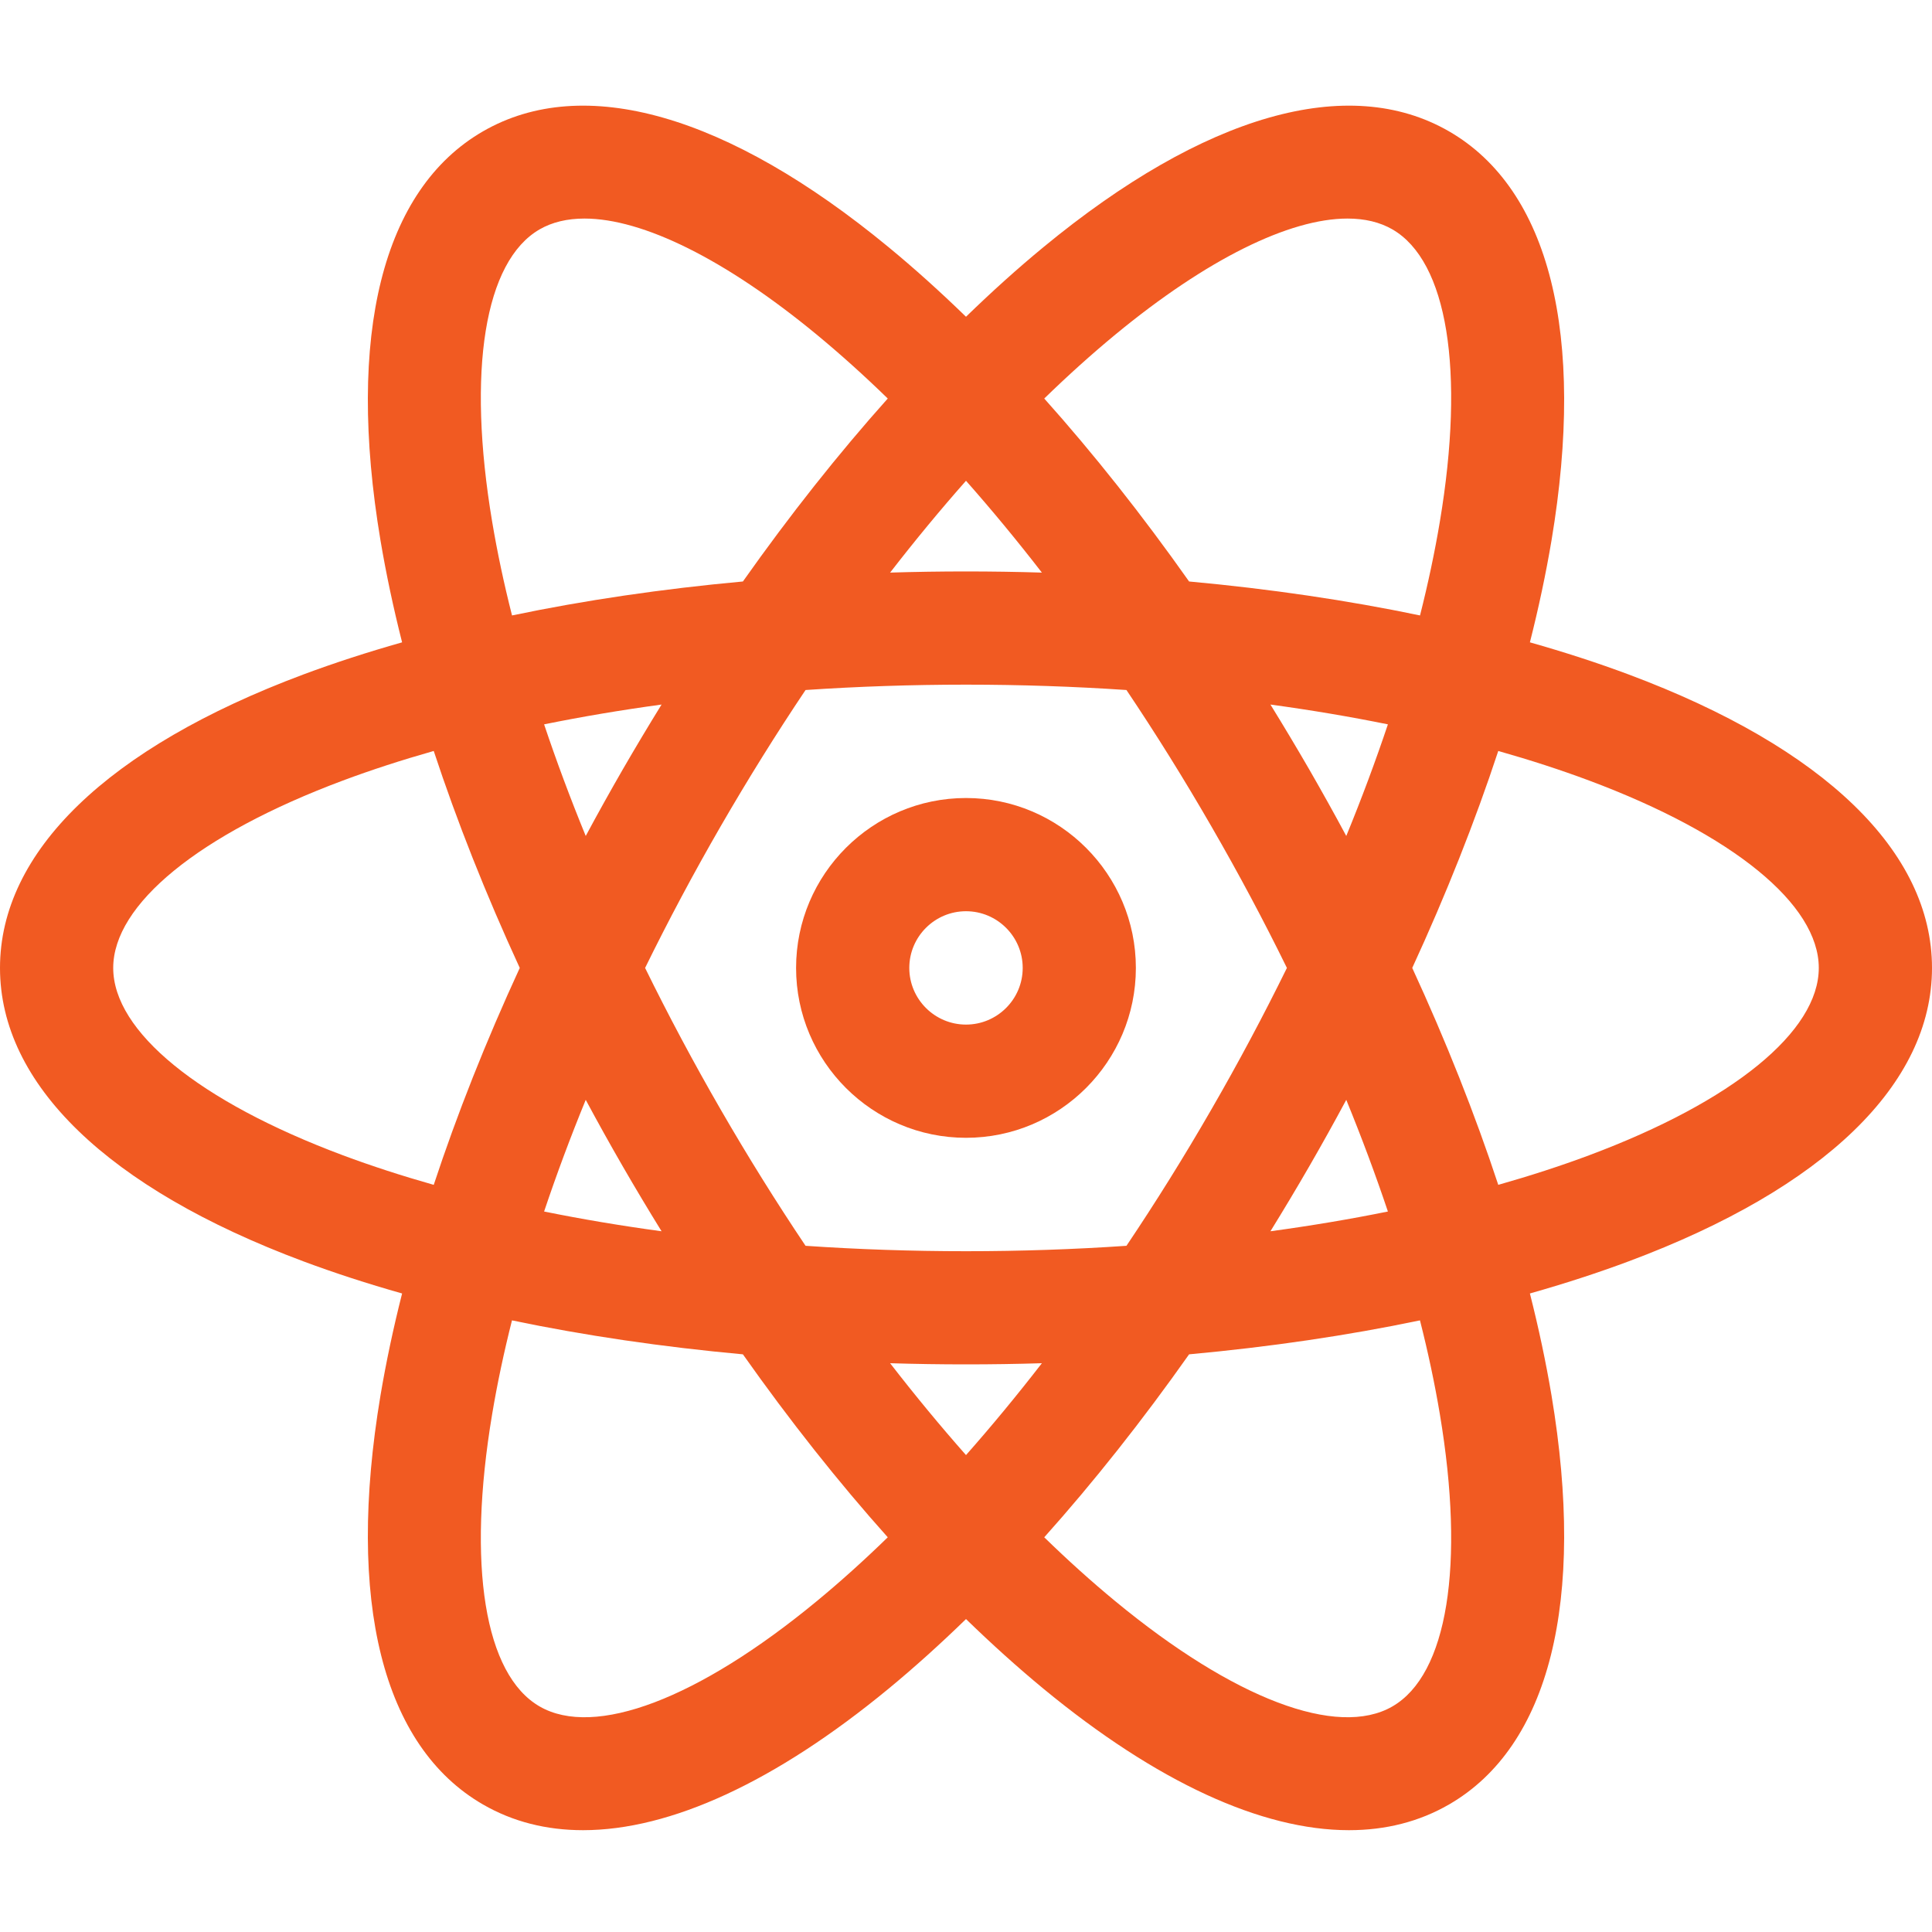
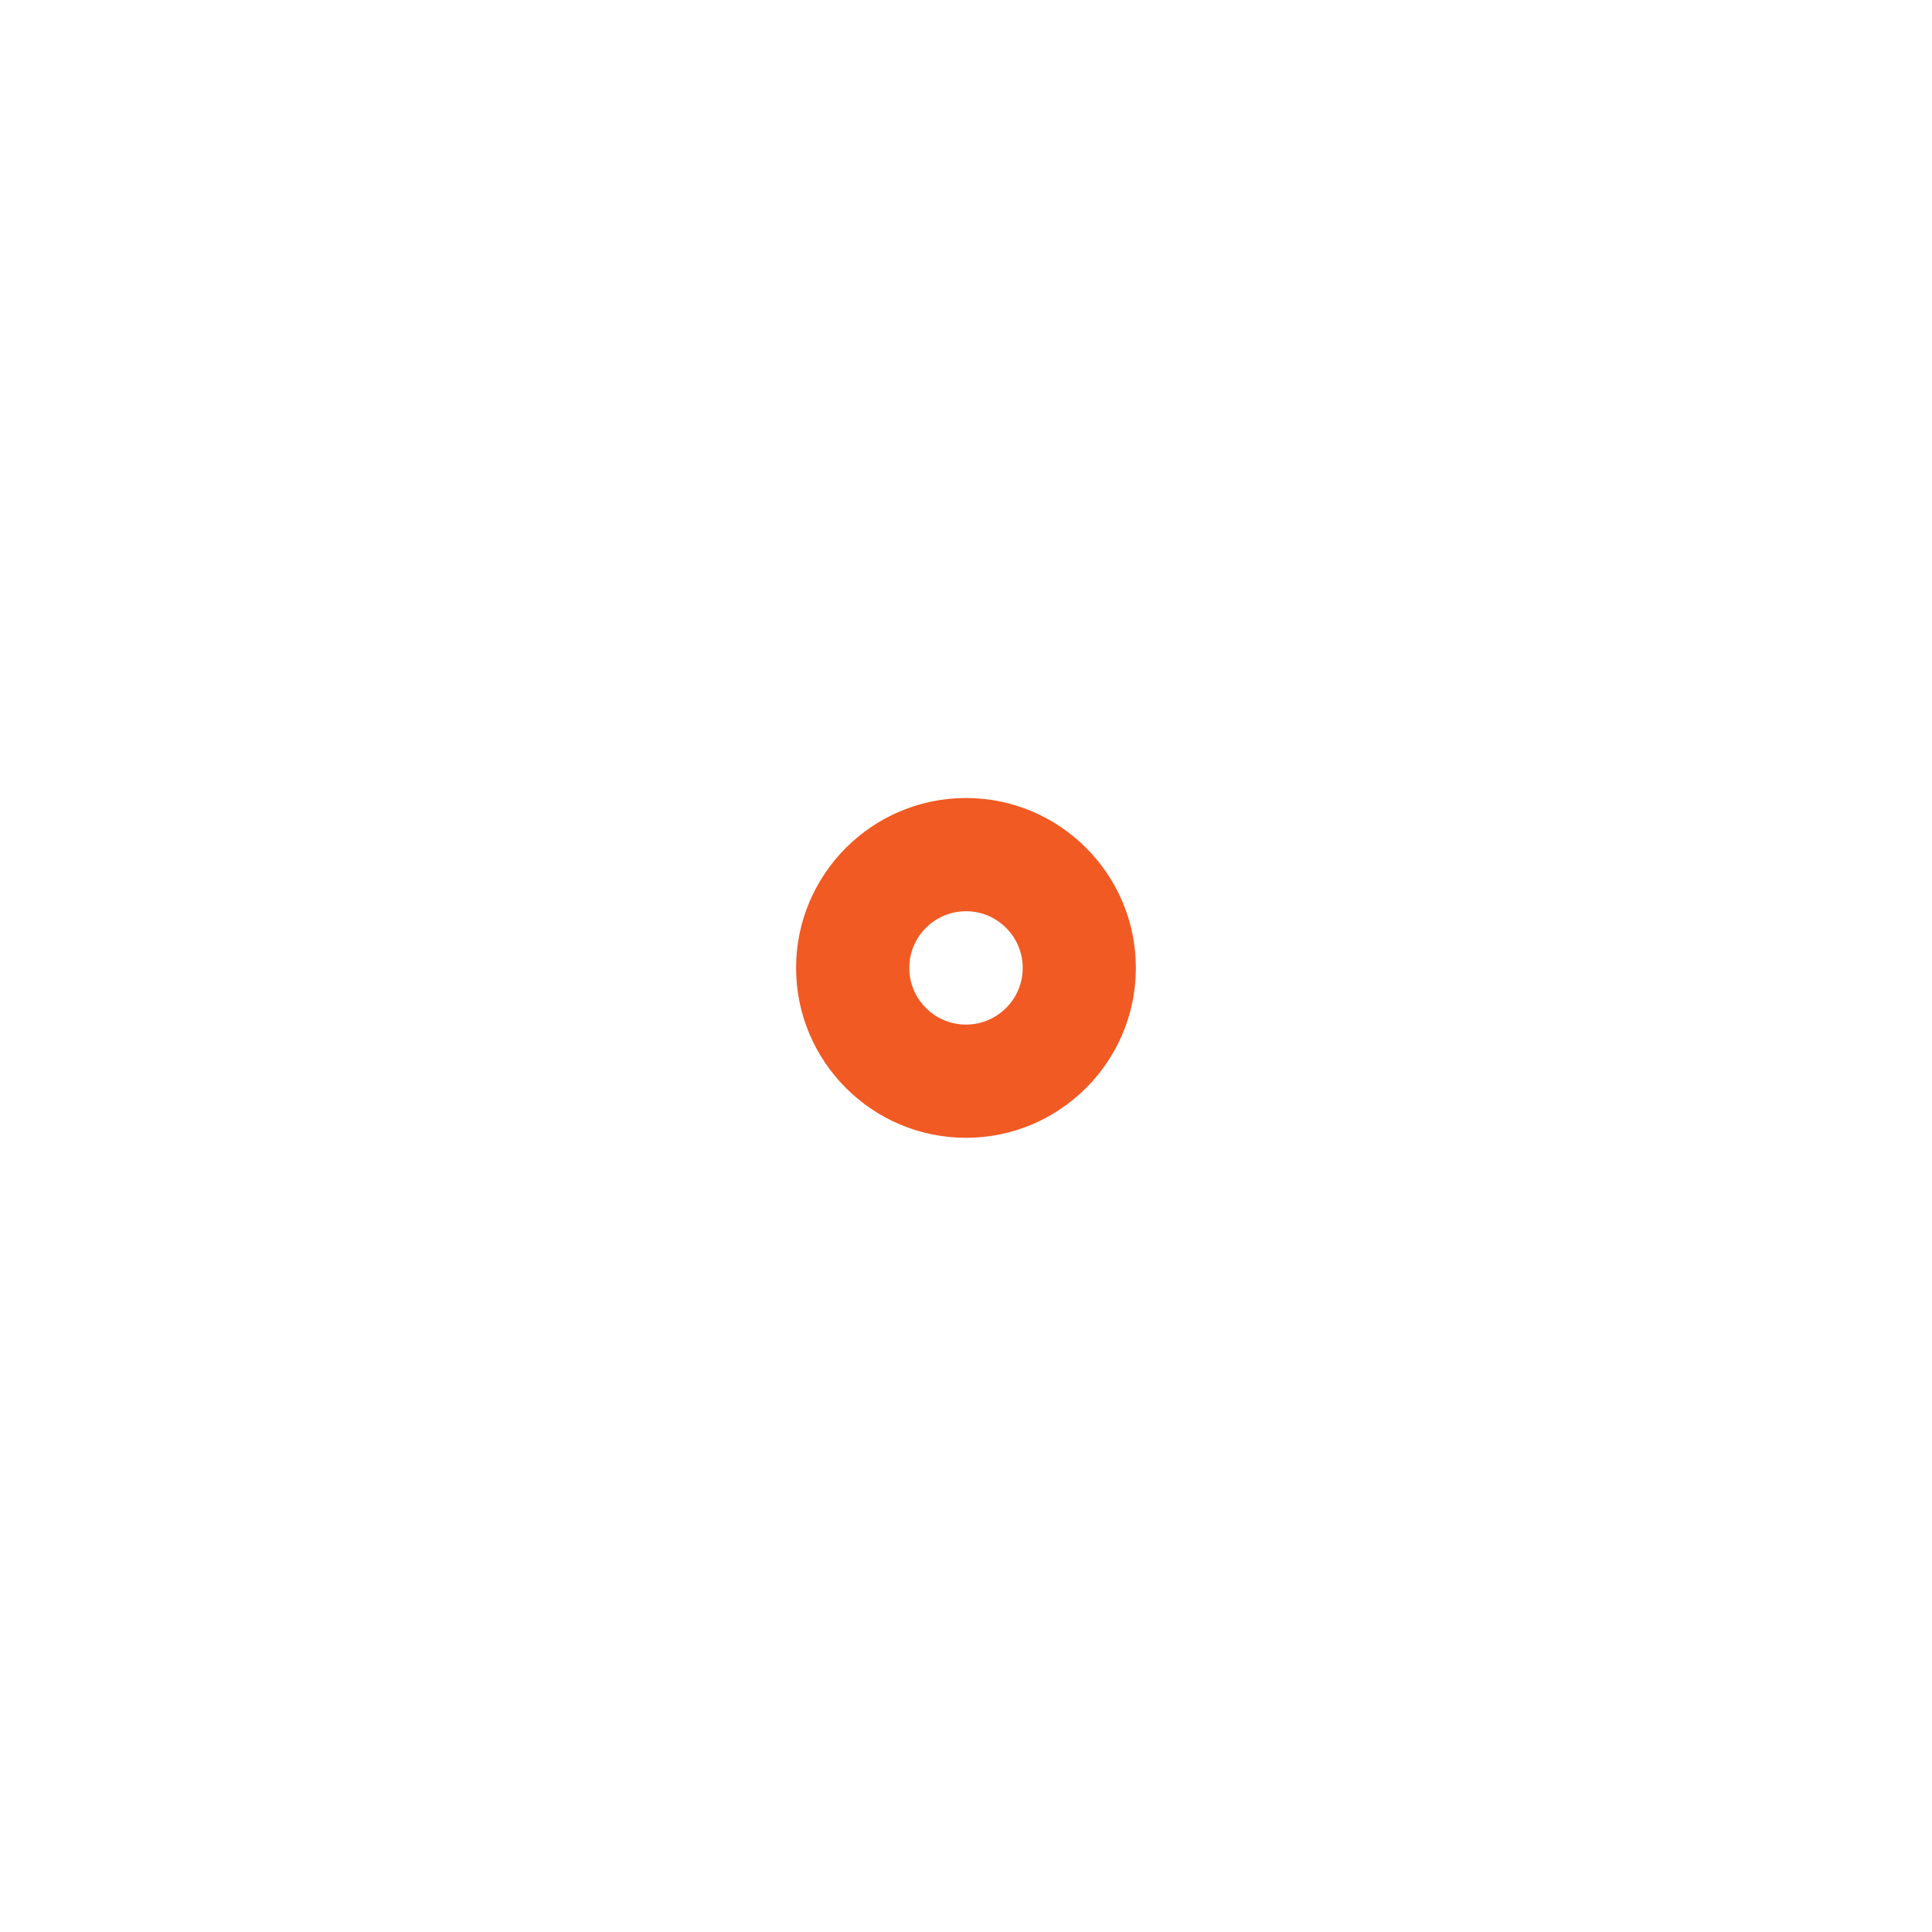
<svg xmlns="http://www.w3.org/2000/svg" width="40" height="40" viewBox="0 0 40 40" fill="none">
  <path d="M20 16.522C18.061 16.522 16.482 18.1 16.482 20.04C16.482 21.979 18.061 23.557 20 23.557C21.939 23.557 23.517 21.979 23.517 20.04C23.517 18.1 21.939 16.522 20 16.522ZM20 21.213C19.353 21.213 18.826 20.687 18.826 20.04C18.826 19.392 19.353 18.866 20 18.866C20.647 18.866 21.174 19.392 21.174 20.04C21.174 20.687 20.647 21.213 20 21.213Z" fill="#F15A22" />
-   <path d="M33.724 13.966C33.077 13.724 32.392 13.502 31.675 13.299C31.858 12.577 32.007 11.873 32.122 11.191C32.835 6.93 32.082 3.921 30 2.719C27.918 1.517 24.936 2.369 21.602 5.118C21.069 5.557 20.534 6.039 20 6.558C19.466 6.039 18.931 5.557 18.398 5.118C15.064 2.369 12.082 1.517 10 2.719C7.918 3.921 7.165 6.93 7.878 11.191C7.993 11.873 8.142 12.577 8.325 13.299C7.609 13.502 6.924 13.724 6.276 13.966C2.229 15.479 0 17.636 0 20.04C0 22.444 2.229 24.601 6.276 26.113C6.924 26.355 7.608 26.577 8.325 26.78C8.142 27.502 7.993 28.206 7.878 28.888C7.165 33.149 7.918 36.158 10 37.36C10.616 37.716 11.311 37.892 12.071 37.892C13.878 37.892 16.051 36.896 18.398 34.962C18.931 34.522 19.466 34.04 20 33.521C20.534 34.04 21.069 34.522 21.602 34.962C23.949 36.897 26.122 37.892 27.929 37.892C28.689 37.892 29.384 37.716 30 37.36C32.082 36.158 32.835 33.149 32.122 28.888C32.007 28.206 31.858 27.502 31.675 26.78C32.391 26.577 33.076 26.355 33.724 26.113C37.771 24.601 40 22.444 40 20.04C40 17.635 37.771 15.479 33.724 13.966ZM27.899 4.525C28.256 4.525 28.568 4.599 28.828 4.749C29.968 5.407 30.335 7.671 29.81 10.804C29.705 11.43 29.568 12.078 29.4 12.742C27.895 12.428 26.29 12.192 24.619 12.039C23.651 10.668 22.644 9.396 21.62 8.251C22.111 7.773 22.604 7.33 23.093 6.926C24.985 5.366 26.694 4.525 27.899 4.525ZM27.873 22.771C28.193 23.553 28.481 24.326 28.735 25.083C27.952 25.242 27.14 25.378 26.303 25.492C26.576 25.05 26.845 24.601 27.109 24.144C27.372 23.688 27.627 23.23 27.873 22.771ZM25.079 22.972C24.516 23.949 23.928 24.891 23.322 25.793C22.238 25.867 21.127 25.905 20 25.905C18.873 25.905 17.762 25.867 16.678 25.793C16.073 24.891 15.485 23.949 14.921 22.972C14.357 21.996 13.835 21.015 13.356 20.04C13.835 19.064 14.357 18.083 14.921 17.107C15.485 16.131 16.073 15.188 16.678 14.286C17.762 14.213 18.873 14.175 20 14.175C21.127 14.175 22.238 14.213 23.322 14.286C23.928 15.188 24.516 16.131 25.079 17.107C25.643 18.083 26.166 19.064 26.644 20.04C26.165 21.015 25.643 21.996 25.079 22.972ZM20 30.126C19.471 29.527 18.946 28.892 18.429 28.224C18.949 28.24 19.473 28.248 20 28.248C20.527 28.248 21.051 28.24 21.571 28.224C21.054 28.892 20.529 29.527 20 30.126ZM12.891 24.144C13.155 24.601 13.424 25.05 13.697 25.492C12.86 25.378 12.048 25.242 11.265 25.083C11.519 24.326 11.806 23.553 12.127 22.771C12.373 23.23 12.628 23.688 12.891 24.144ZM12.127 17.308C11.806 16.526 11.519 15.754 11.265 14.997C12.048 14.838 12.86 14.701 13.697 14.587C13.424 15.029 13.155 15.479 12.891 15.935C12.628 16.392 12.373 16.849 12.127 17.308ZM20 9.954C20.529 10.552 21.054 11.187 21.571 11.855C21.051 11.839 20.527 11.831 20 11.831C19.473 11.831 18.949 11.839 18.429 11.855C18.946 11.187 19.471 10.552 20 9.954ZM27.109 15.935C26.845 15.479 26.576 15.029 26.303 14.587C27.14 14.701 27.952 14.838 28.735 14.997C28.481 15.754 28.194 16.526 27.873 17.308C27.627 16.849 27.372 16.392 27.109 15.935ZM10.19 10.804C9.665 7.671 10.032 5.407 11.172 4.749C11.432 4.599 11.744 4.525 12.101 4.525C13.306 4.525 15.015 5.366 16.907 6.926C17.396 7.33 17.889 7.773 18.38 8.251C17.356 9.396 16.349 10.668 15.381 12.039C13.71 12.192 12.104 12.428 10.601 12.742C10.432 12.078 10.295 11.43 10.19 10.804ZM7.097 23.918C4.12 22.805 2.344 21.355 2.344 20.04C2.344 18.724 4.12 17.274 7.097 16.161C7.691 15.939 8.321 15.735 8.98 15.548C9.461 17.007 10.059 18.516 10.761 20.04C10.059 21.563 9.461 23.072 8.98 24.531C8.321 24.344 7.691 24.14 7.097 23.918ZM11.172 35.33C10.032 34.672 9.665 32.409 10.19 29.275C10.295 28.649 10.432 28.001 10.6 27.337C12.104 27.651 13.71 27.887 15.381 28.04C16.349 29.411 17.356 30.683 18.38 31.828C17.889 32.306 17.396 32.75 16.907 33.153C14.456 35.175 12.311 35.988 11.172 35.33ZM29.81 29.275C30.335 32.409 29.968 34.672 28.828 35.33C27.688 35.988 25.544 35.175 23.093 33.153C22.604 32.75 22.111 32.306 21.62 31.828C22.644 30.683 23.651 29.411 24.619 28.04C26.29 27.887 27.895 27.651 29.399 27.337C29.568 28.002 29.705 28.649 29.81 29.275ZM32.903 23.918C32.309 24.14 31.679 24.344 31.02 24.531C30.539 23.072 29.941 21.563 29.239 20.04C29.941 18.516 30.539 17.007 31.02 15.548C31.679 15.735 32.309 15.939 32.903 16.161C35.88 17.274 37.656 18.724 37.656 20.04C37.656 21.355 35.88 22.805 32.903 23.918Z" fill="#F15A22" />
</svg>